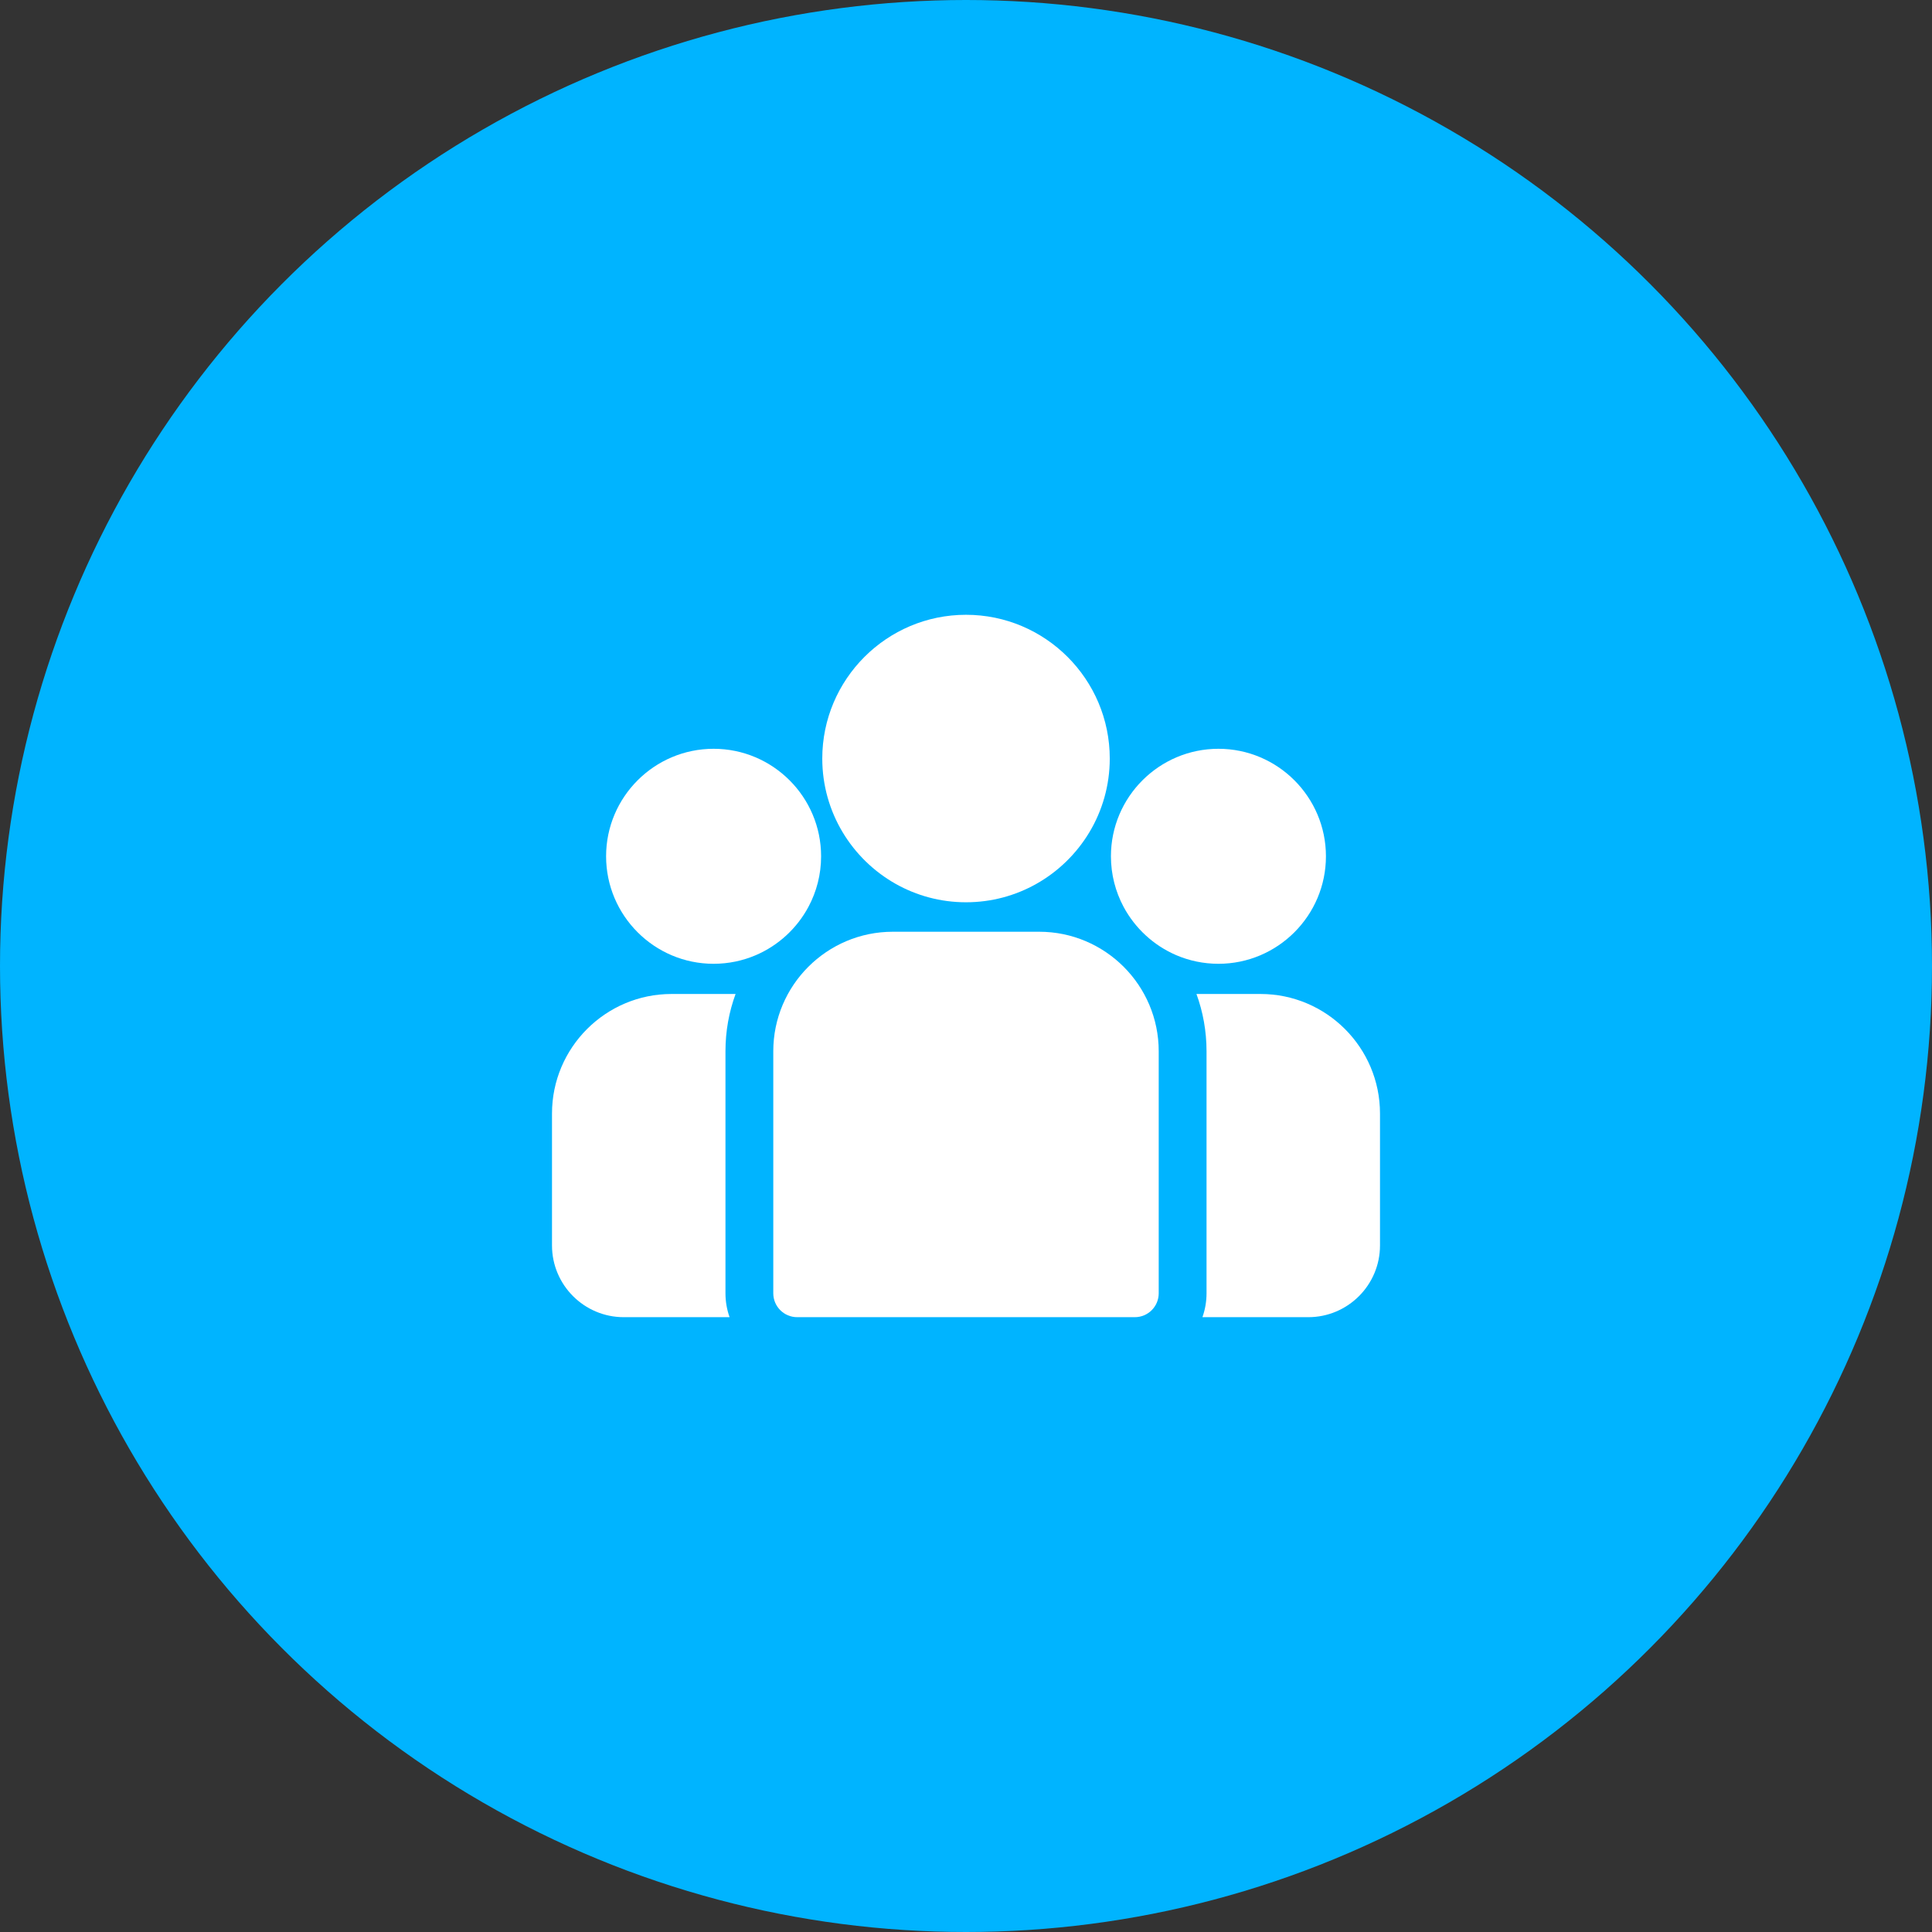
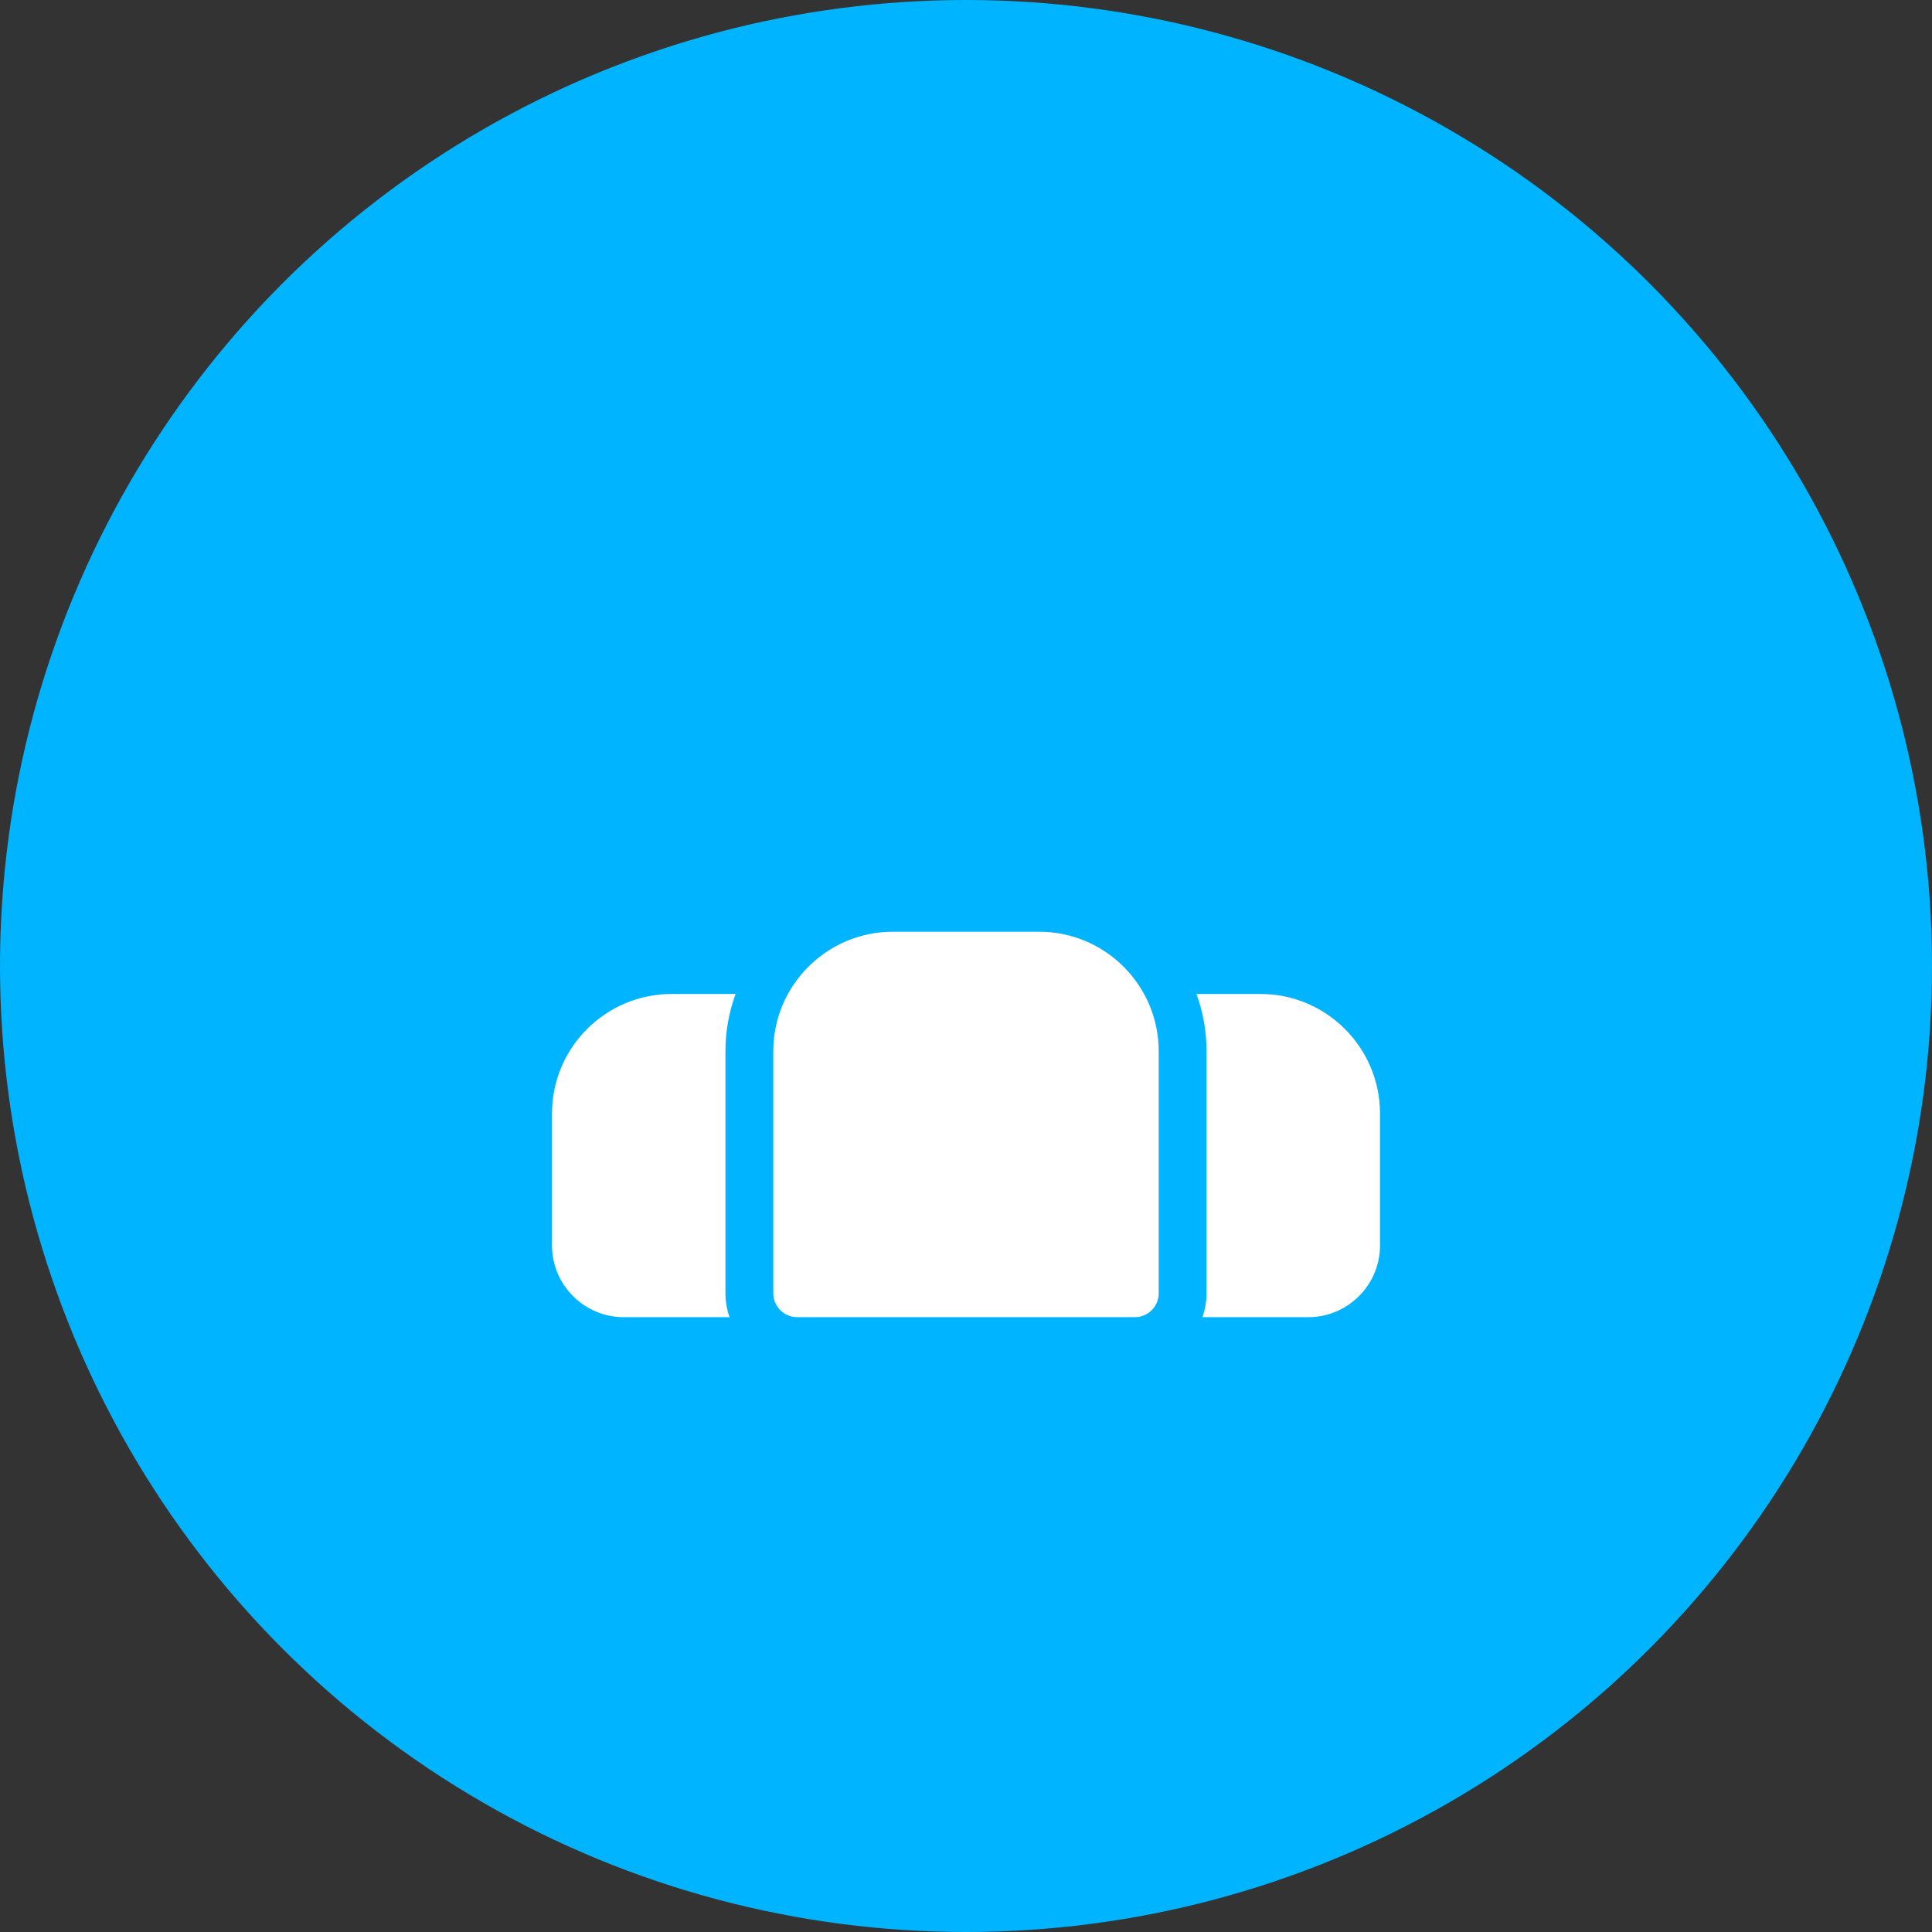
<svg xmlns="http://www.w3.org/2000/svg" width="56" height="56" viewBox="0 0 56 56" fill="none">
  <rect x="0" y="0" width="56" height="56" fill="#333333" stroke="none" />
  <circle cx="28" cy="28" r="28" fill="#00B4FF" />
  <g clip-path="url(#clip0_20861_1844)">
    <path d="M36.536 28.811H34.68C34.869 29.329 34.972 29.889 34.972 30.471V37.486C34.972 37.729 34.93 37.962 34.853 38.179H37.922C39.068 38.179 40 37.246 40 36.1V32.276C40 30.366 38.446 28.811 36.536 28.811Z" fill="white" />
    <path d="M21.028 30.471C21.028 29.888 21.131 29.329 21.321 28.811H19.465C17.554 28.811 16 30.366 16 32.276V36.1C16 37.246 16.933 38.179 18.079 38.179H21.147C21.07 37.962 21.028 37.729 21.028 37.486V30.471Z" fill="white" />
    <path d="M30.122 27.007H25.879C23.968 27.007 22.414 28.561 22.414 30.471V37.486C22.414 37.869 22.724 38.179 23.107 38.179H32.894C33.276 38.179 33.586 37.869 33.586 37.486V30.471C33.586 28.561 32.032 27.007 30.122 27.007Z" fill="white" />
-     <path d="M28 17.82C25.703 17.82 23.834 19.689 23.834 21.987C23.834 23.545 24.694 24.906 25.964 25.621C26.567 25.96 27.261 26.153 28 26.153C28.74 26.153 29.434 25.96 30.037 25.621C31.307 24.906 32.167 23.545 32.167 21.987C32.167 19.689 30.298 17.82 28 17.82Z" fill="white" />
-     <path d="M20.684 21.704C18.966 21.704 17.568 23.102 17.568 24.82C17.568 26.538 18.966 27.936 20.684 27.936C21.12 27.936 21.535 27.846 21.912 27.684C22.564 27.403 23.102 26.906 23.434 26.284C23.668 25.847 23.8 25.349 23.8 24.82C23.8 23.102 22.403 21.704 20.684 21.704Z" fill="white" />
-     <path d="M35.317 21.704C33.599 21.704 32.201 23.102 32.201 24.82C32.201 25.349 32.334 25.847 32.567 26.284C32.9 26.906 33.438 27.403 34.089 27.684C34.466 27.846 34.881 27.936 35.317 27.936C37.035 27.936 38.433 26.538 38.433 24.82C38.433 23.102 37.035 21.704 35.317 21.704Z" fill="white" />
  </g>
  <defs>
    <clipPath id="clip0_20861_1844">
      <rect width="24" height="24" fill="white" transform="translate(16 16)" />
    </clipPath>
  </defs>
</svg>